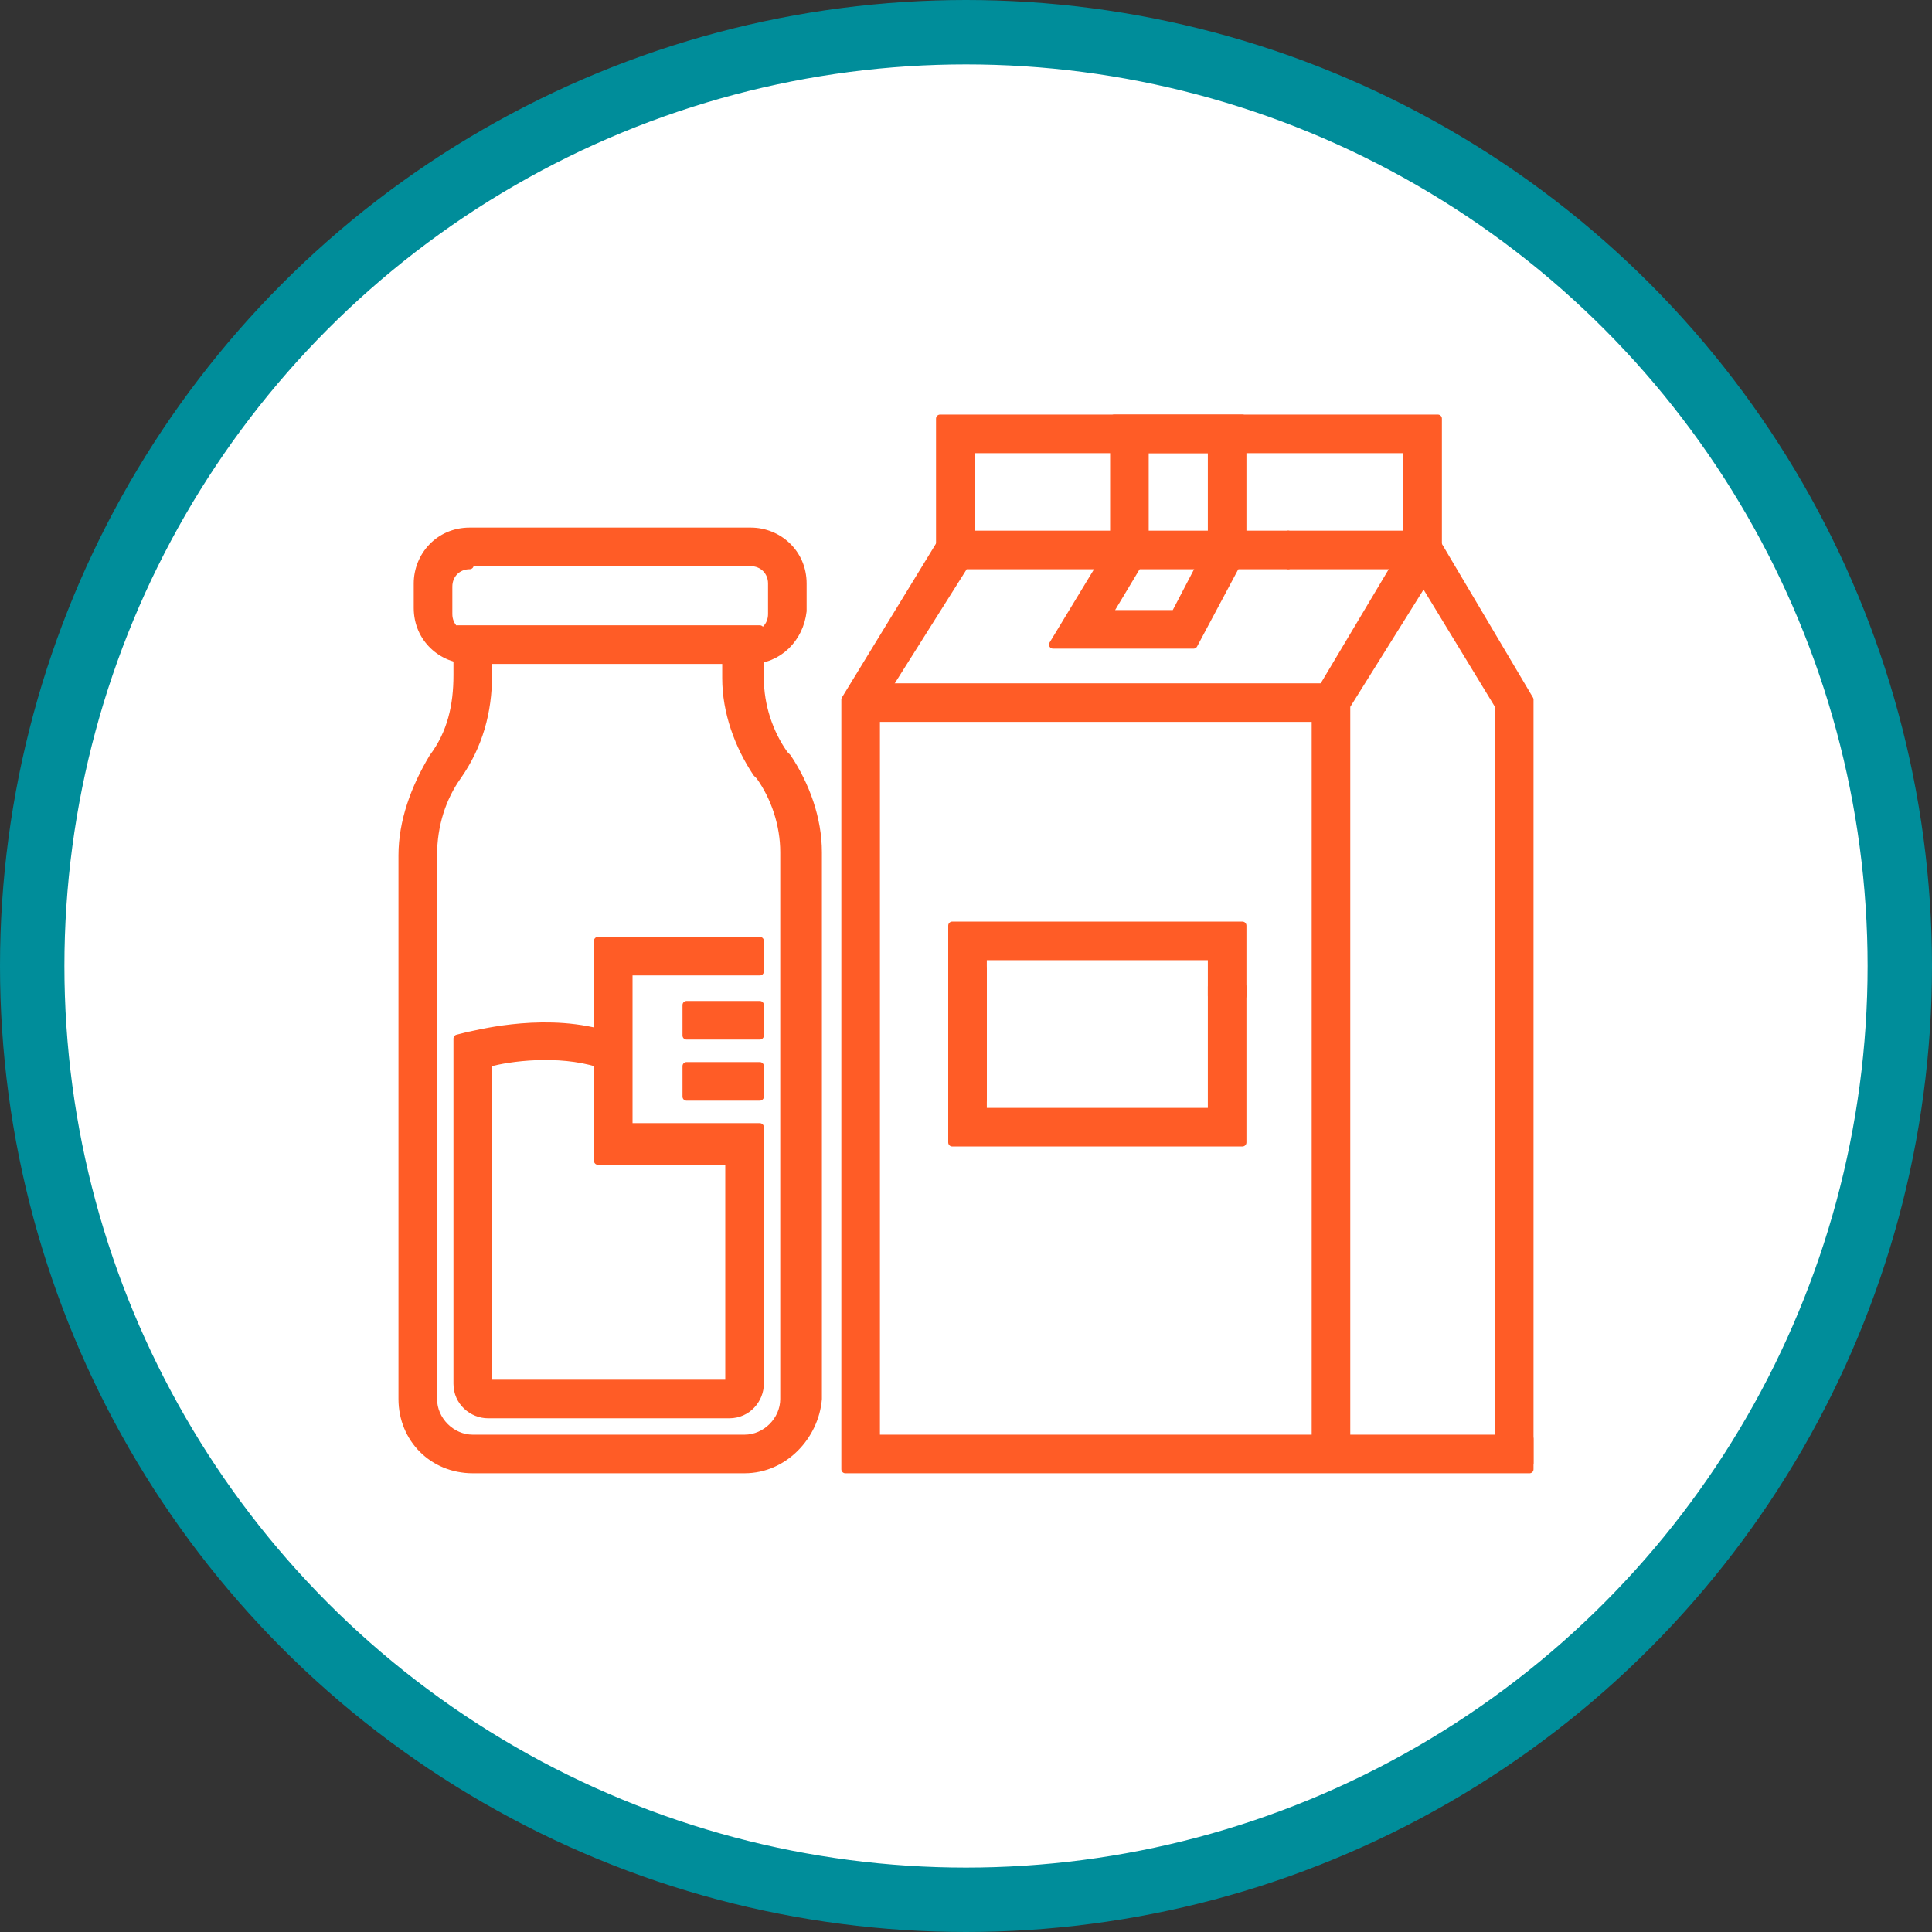
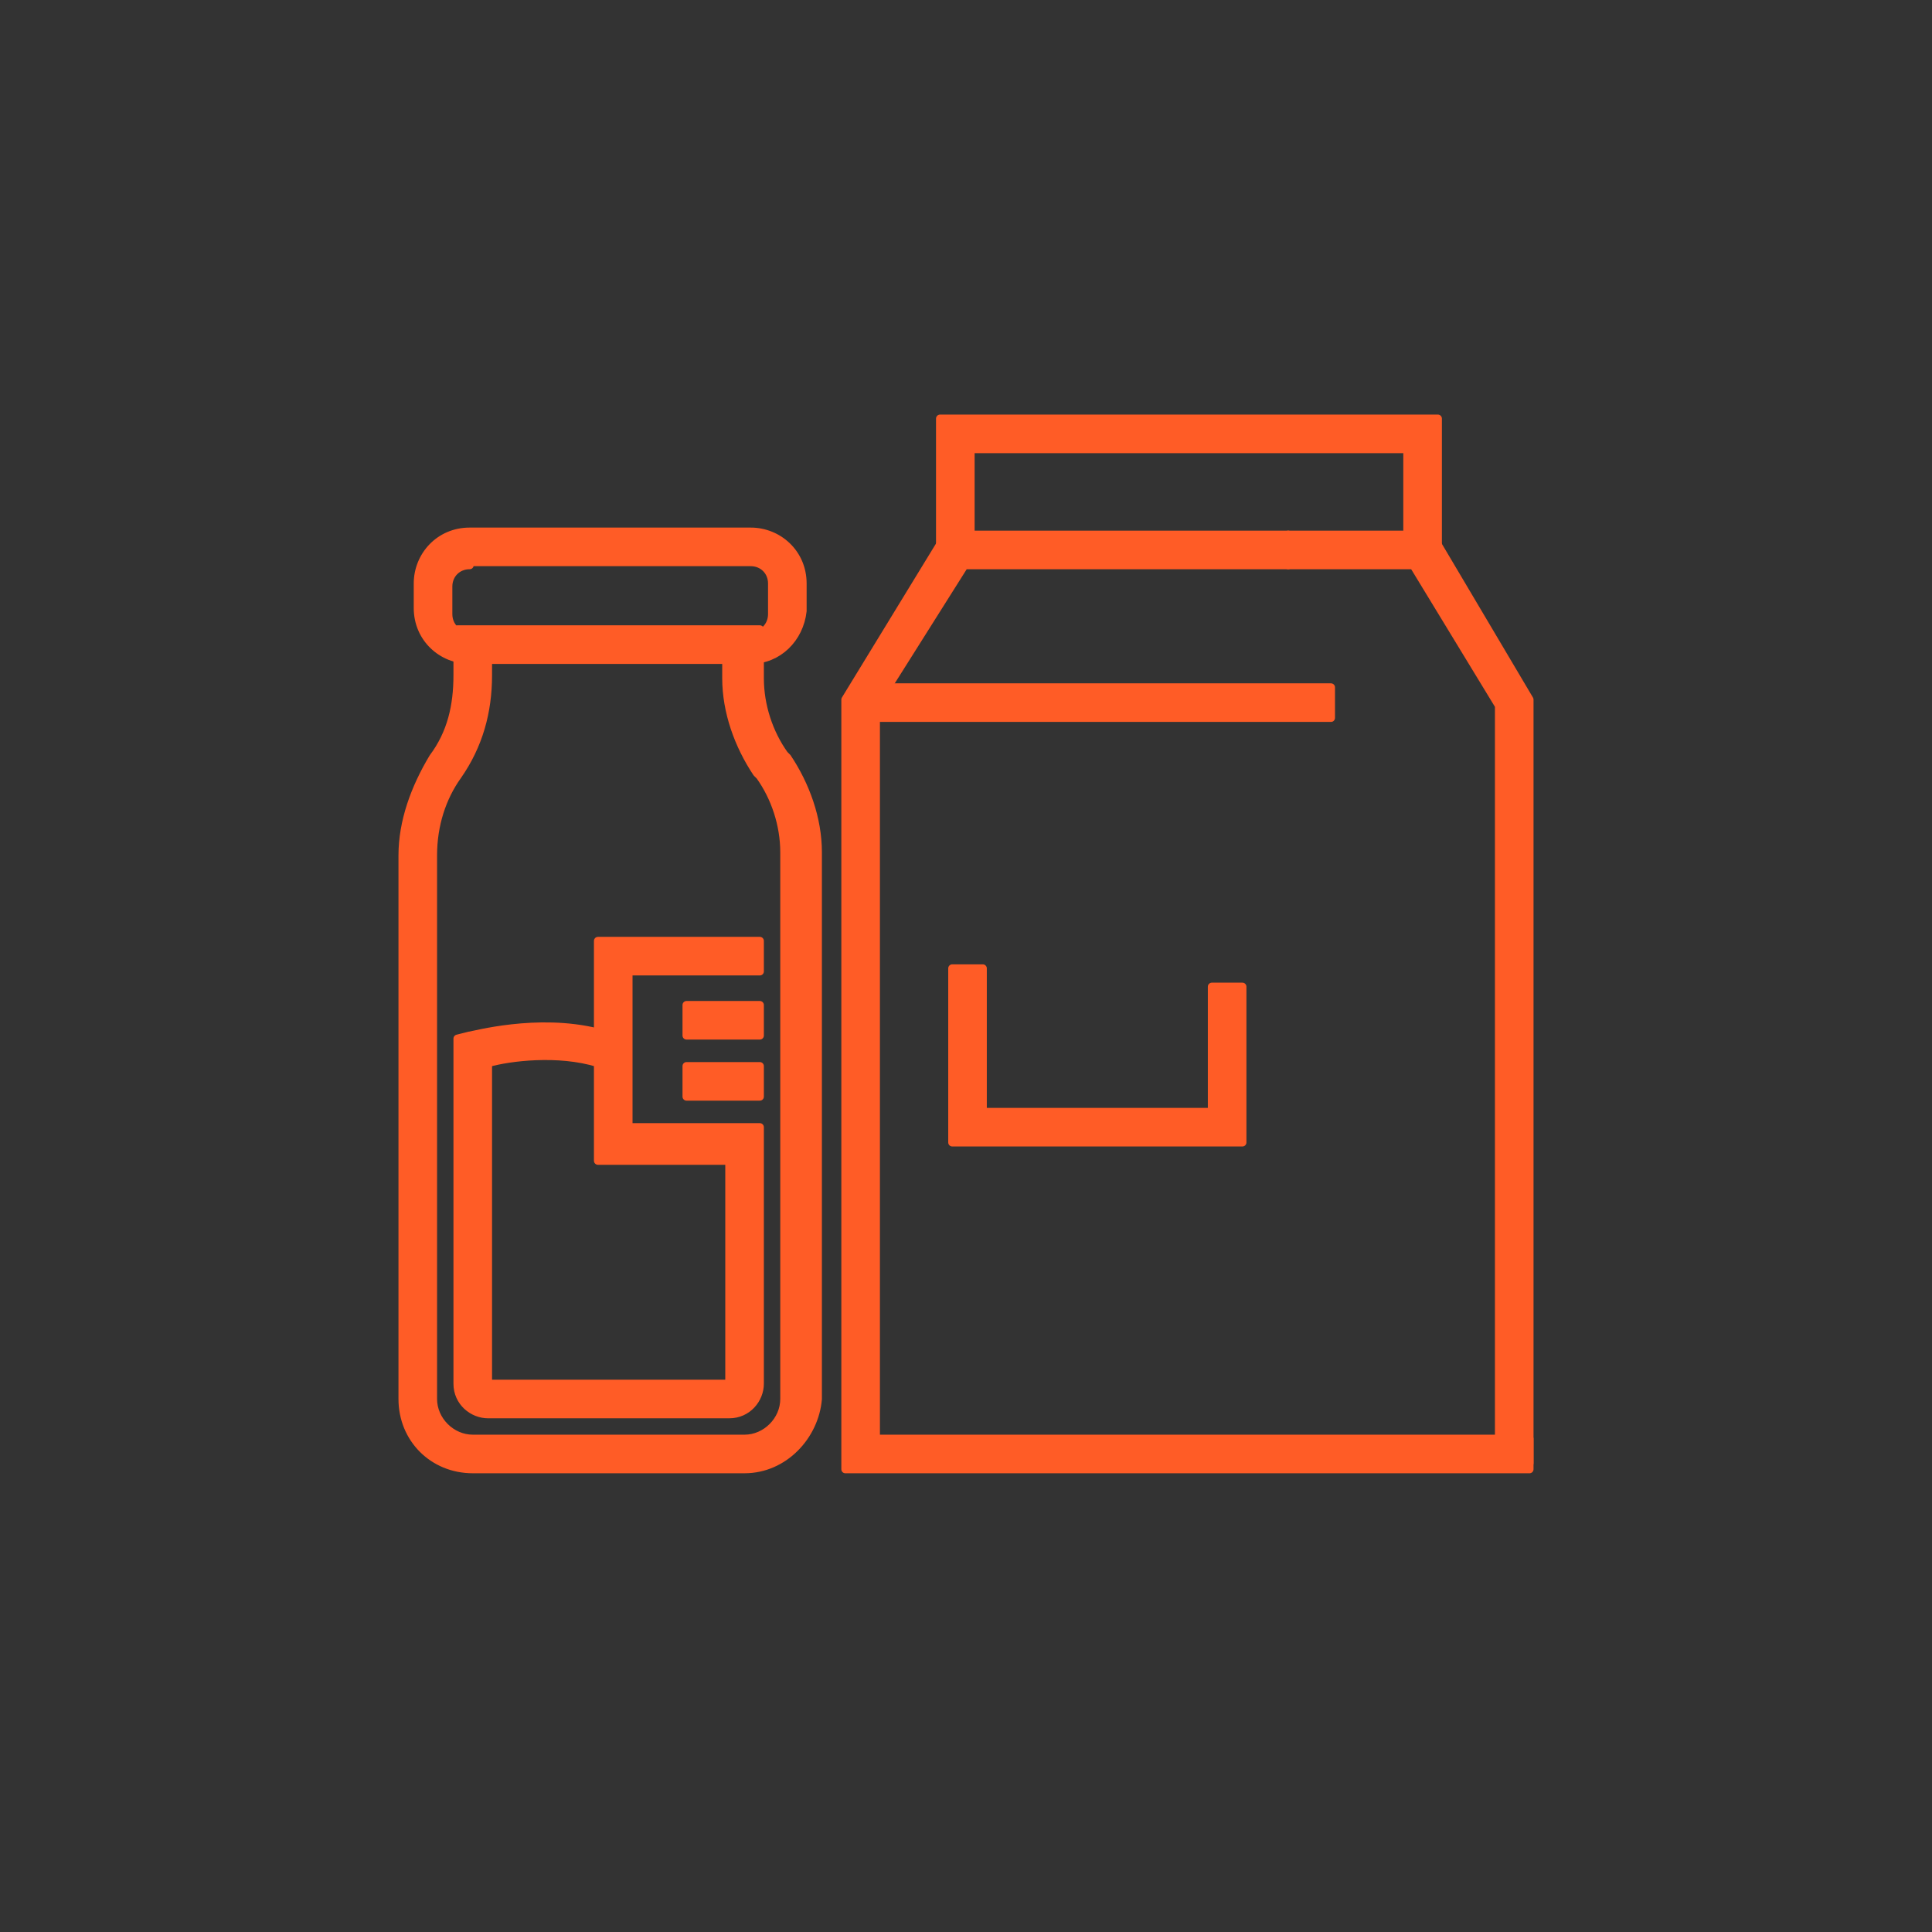
<svg xmlns="http://www.w3.org/2000/svg" width="120" height="120" viewBox="0 0 120 120" fill="none">
  <rect x="0" y="0" width="120" height="120" fill="#333333" stroke="none" />
-   <circle cx="60" cy="60" r="58" fill="white" stroke="#008D9A" stroke-width="4" />
  <path d="M46.626 40.986H29.173C27.466 40.986 25.948 39.658 25.948 37.761V36.243C25.948 34.536 27.276 33.019 29.173 33.019H46.626C48.333 33.019 49.851 34.346 49.851 36.243V37.951C49.661 39.658 48.333 40.986 46.626 40.986ZM29.173 35.105C28.415 35.105 27.846 35.674 27.846 36.433V38.141C27.846 38.899 28.415 39.468 29.173 39.468H46.626C47.385 39.468 47.954 38.899 47.954 38.141V36.243C47.954 35.485 47.385 34.916 46.626 34.916H29.173V35.105Z" fill="#FF5C26" stroke="#FF5C26" stroke-width="0.5" stroke-linejoin="round" />
  <path d="M46.247 91.257H29.363C26.897 91.257 25 89.36 25 86.894V53.127C25 51.04 25.759 48.953 26.897 47.056C28.035 45.539 28.415 43.831 28.415 41.934V39.089H47.195V42.124C47.195 43.831 47.764 45.539 48.713 46.867L48.902 47.056C50.041 48.764 50.8 50.85 50.8 52.937V86.894C50.61 89.17 48.713 91.257 46.247 91.257ZM30.312 40.986V41.934C30.312 44.211 29.742 46.297 28.415 48.195C27.466 49.523 26.897 51.23 26.897 53.127V86.894C26.897 88.222 28.035 89.36 29.363 89.36H46.247C47.575 89.36 48.713 88.222 48.713 86.894V52.937C48.713 51.23 48.144 49.523 47.195 48.195L47.005 48.005C45.867 46.297 45.108 44.211 45.108 42.124V40.986H30.312Z" fill="#FF5C26" stroke="#FF5C26" stroke-width="0.5" stroke-linejoin="round" />
  <path d="M45.298 87.843H30.312C29.363 87.843 28.415 87.084 28.415 85.946V64.51L29.173 64.32C29.363 64.32 33.347 63.182 37.141 64.13V58.44H47.195V60.337H39.038V70.011H47.195V85.946C47.195 86.895 46.436 87.843 45.298 87.843ZM30.312 66.028V85.946H45.298V72.098H37.141V66.028C34.675 65.269 31.64 65.648 30.312 66.028Z" fill="#FF5C26" stroke="#FF5C26" stroke-width="0.5" stroke-linejoin="round" />
  <path d="M47.195 62.423H42.642V64.32H47.195V62.423Z" fill="#FF5C26" stroke="#FF5C26" stroke-width="0.5" stroke-linejoin="round" />
  <path d="M47.195 66.217H42.642V68.114H47.195V66.217Z" fill="#FF5C26" stroke="#FF5C26" stroke-width="0.5" stroke-linejoin="round" />
  <path d="M89.309 34.157H87.412V27.897H60.285V34.157H58.388V26H89.309V34.157Z" fill="#FF5C26" stroke="#FF5C26" stroke-width="0.5" stroke-linejoin="round" />
  <path d="M95 91.258H52.507V43.453L58.767 33.209H80.013V35.106H59.905L54.404 43.832V89.361H95V91.258Z" fill="#FF5C26" stroke="#FF5C26" stroke-width="0.5" stroke-linejoin="round" />
-   <path d="M83.618 90.499H81.721V43.452L87.602 33.588L89.309 34.726L83.618 43.832V90.499Z" fill="#FF5C26" stroke="#FF5C26" stroke-width="0.5" stroke-linejoin="round" />
  <path d="M95 90.878H93.103V43.832L87.791 35.106H80.013V33.209H88.93L95 43.453V90.878Z" fill="#FF5C26" stroke="#FF5C26" stroke-width="0.5" stroke-linejoin="round" />
  <path d="M82.669 42.693H53.455V44.59H82.669V42.693Z" fill="#FF5C26" stroke="#FF5C26" stroke-width="0.5" stroke-linejoin="round" />
-   <path d="M74.133 40.038H65.406L69.201 33.778V26H77.168V34.347L74.133 40.038ZM68.821 38.141H72.995L75.271 33.778V27.897H71.098V34.347L68.821 38.141Z" fill="#FF5C26" stroke="#FF5C26" stroke-width="0.5" stroke-linejoin="round" />
-   <path d="M61.043 68.304H59.146V57.491H77.168V61.854H75.271V59.388H61.043V68.304Z" fill="#FF5C26" stroke="#FF5C26" stroke-width="0.5" stroke-linejoin="round" />
  <path d="M61.043 60.147H59.146V70.96H77.168V61.285H75.271V69.062H61.043V60.147Z" fill="#FF5C26" stroke="#FF5C26" stroke-width="0.5" stroke-linejoin="round" />
</svg>